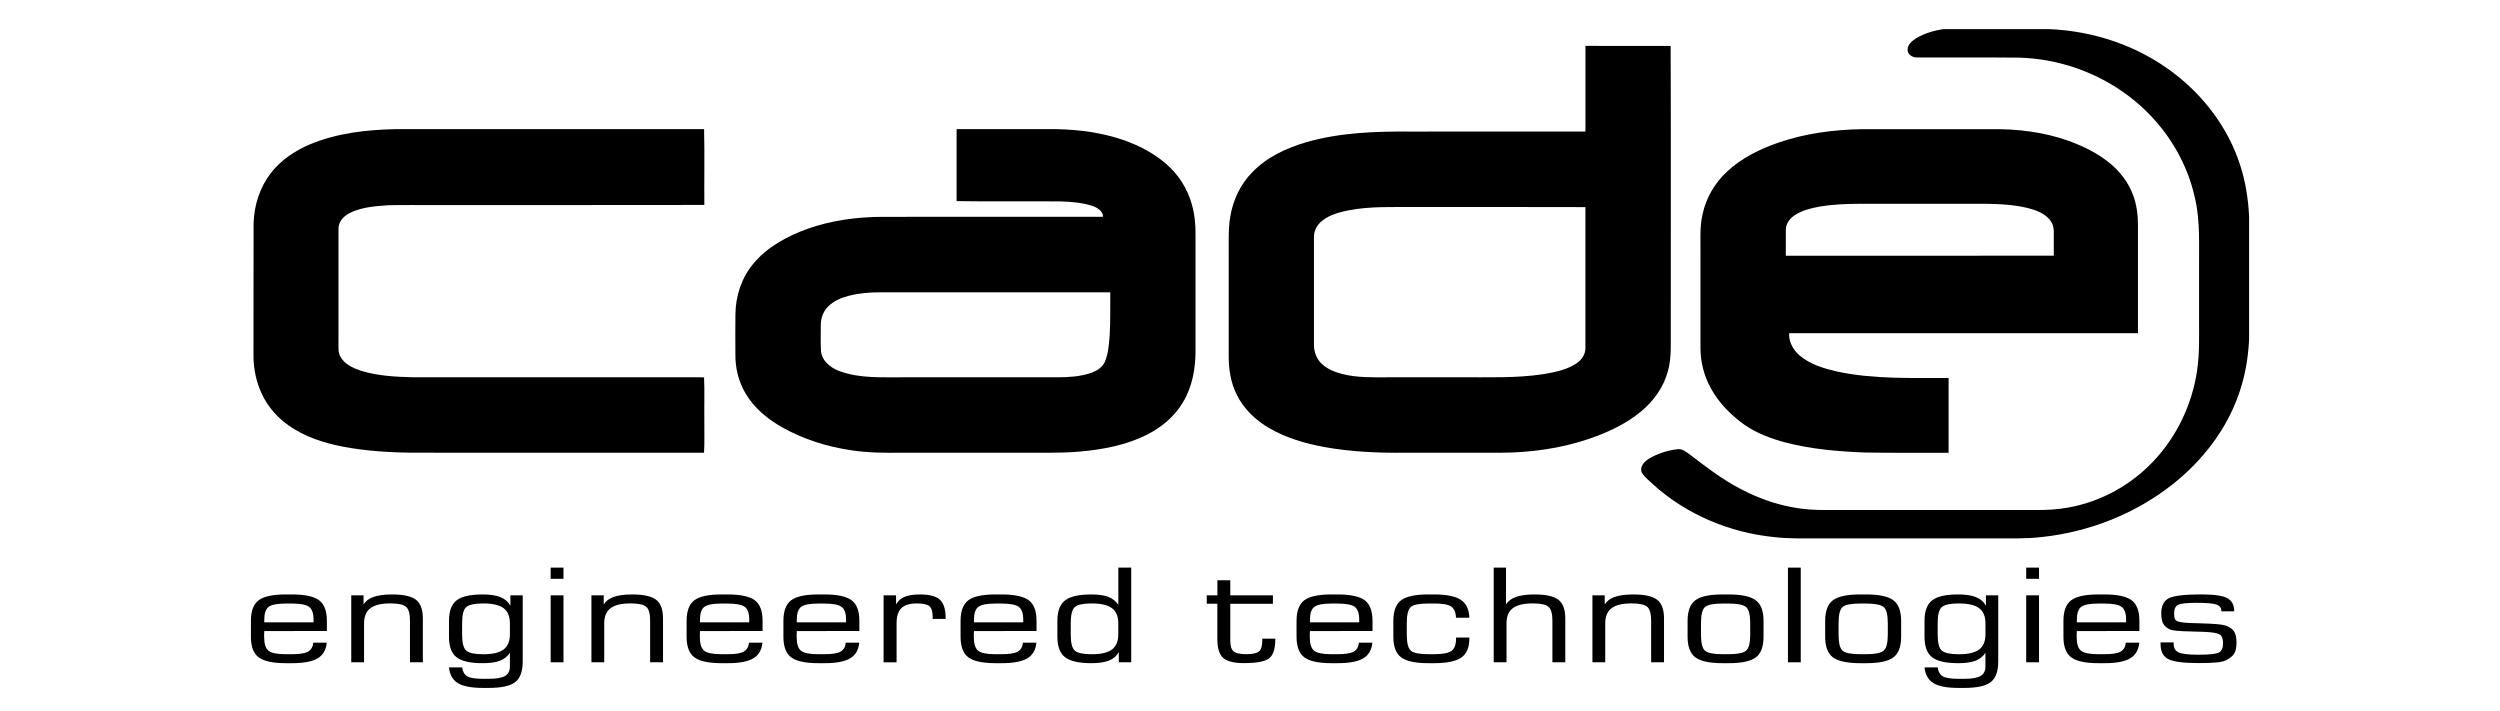
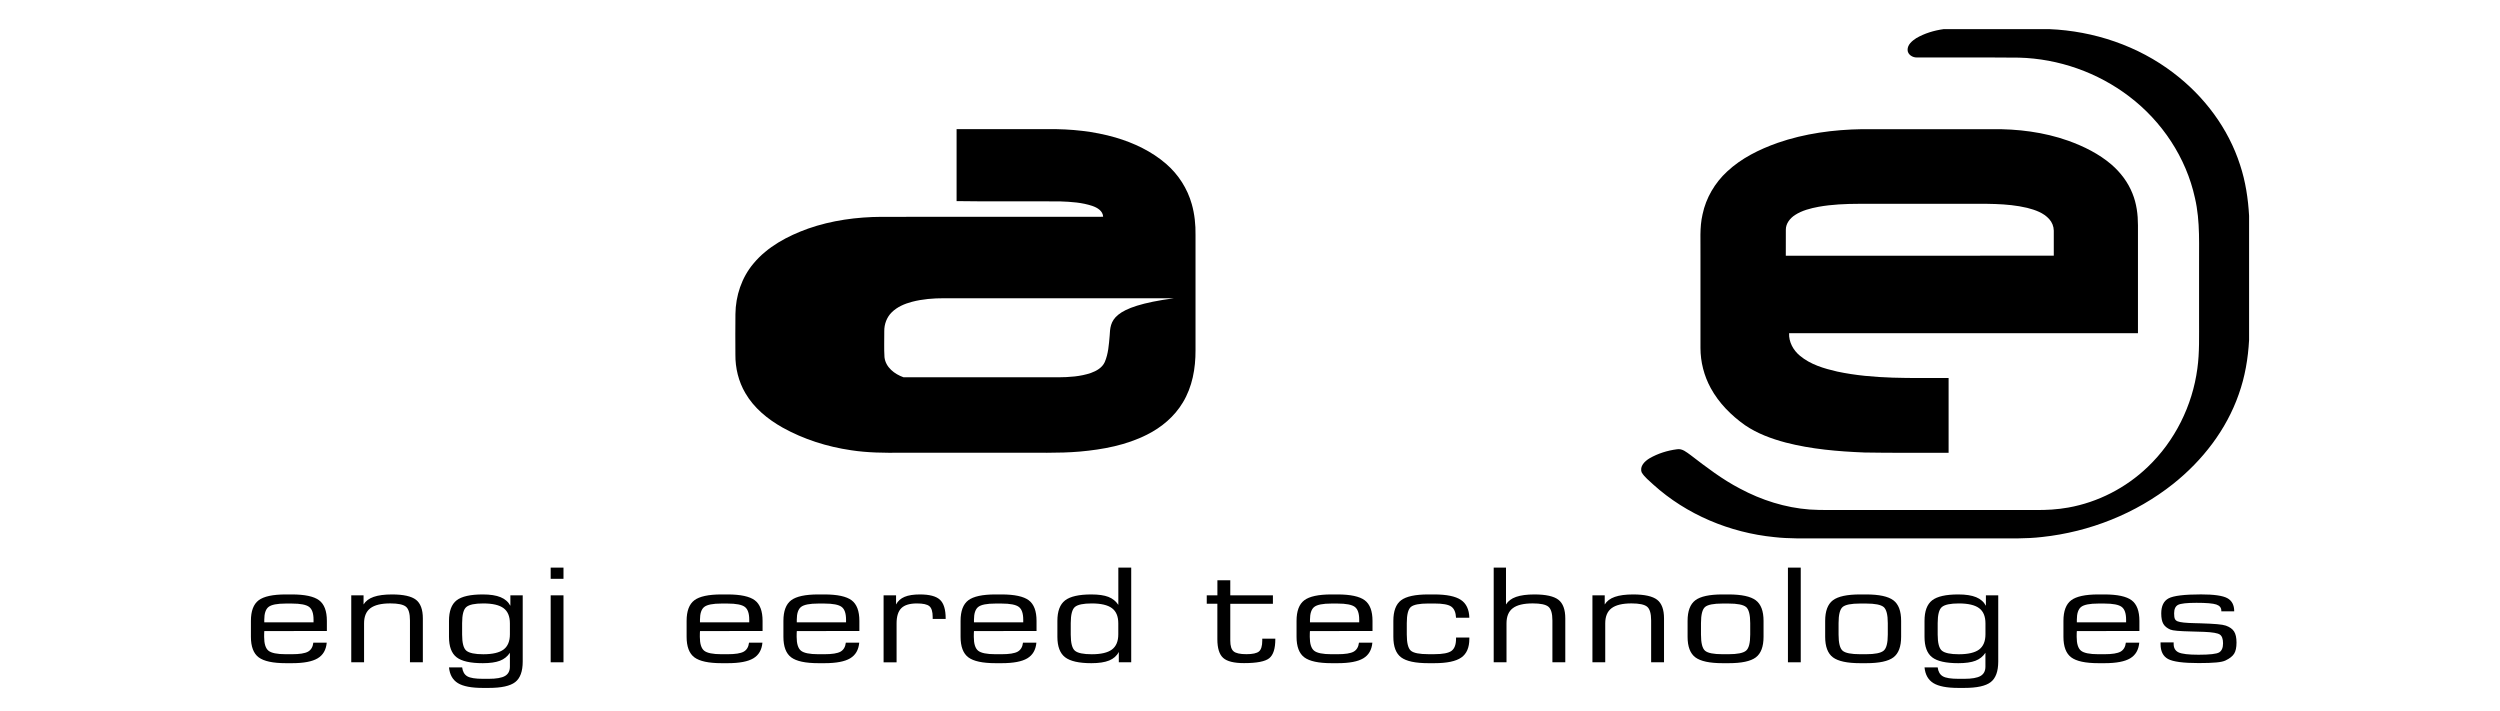
<svg xmlns="http://www.w3.org/2000/svg" version="1.1" id="Capa_1" x="0px" y="0px" viewBox="0 0 727.74 206.89" style="enable-background:new 0 0 727.74 206.89;" xml:space="preserve">
  <g>
-     <path d="M90.24,42.01c7.93-3.31,16.61-4.25,25.13-4.42c29.86-0.01,59.73-0.01,89.59,0c0.17,7.35,0.01,14.72,0.07,22.07   c-26.28,0.06-52.57,0.01-78.85,0.03c-4.36,0.02-8.71-0.05-13.07,0.05c-3.54,0.24-7.17,0.5-10.48,1.88c-1.58,0.67-3.14,1.74-3.8,3.4   c-0.38,0.88-0.28,1.86-0.3,2.79c0.01,10.63,0,21.26,0,31.89c0.02,1.37-0.17,2.83,0.54,4.08c1.18,2.23,3.64,3.34,5.91,4.12   c4.9,1.52,10.08,1.8,15.18,1.92c27.21,0.01,54.42,0,81.64,0c1.05,0.01,2.11-0.04,3.15,0.04c0.18,4.15,0.02,8.32,0.08,12.48   c-0.05,3.15,0.11,6.31-0.09,9.45c-26.78-0.03-53.55-0.01-80.32-0.01c-7.49,0.07-15.01-0.16-22.42-1.34   c-5.76-0.93-11.53-2.45-16.55-5.52c-4.17-2.5-7.67-6.2-9.63-10.68c-1.42-3.17-2.14-6.63-2.23-10.09   c0.02-13.07-0.01-26.14,0.03-39.21c0.15-5.19,1.81-10.4,5.01-14.53C81.74,46.61,85.86,43.87,90.24,42.01L90.24,42.01z" />
    <path d="M565.78,8.48h30.78c12.95,0.54,25.81,4.85,36.14,12.76c8.91,6.75,15.95,16.09,19.38,26.78c1.58,4.77,2.34,9.78,2.62,14.8   v36.16c-0.29,5.36-1.19,10.7-3,15.76c-3.6,10.35-10.56,19.32-19.09,26.11c-10.91,8.67-24.36,13.99-38.19,15.47   c-4.66,0.55-9.36,0.39-14.04,0.41c-17.02,0-34.03,0-51.05,0c-4.28-0.02-8.58,0.11-12.84-0.38c-12.95-1.29-25.56-6.55-35.23-15.3   c-1.16-1.12-2.53-2.11-3.36-3.52c-0.69-1.78,0.87-3.26,2.24-4.1c2.45-1.42,5.22-2.29,8.03-2.65c1.55-0.27,2.78,0.87,3.95,1.69   c4.6,3.53,9.23,7.09,14.4,9.77c6.25,3.35,13.17,5.55,20.26,6.08c3.51,0.23,7.02,0.11,10.53,0.14c18.39,0,36.78,0,55.17,0   c3.2,0.04,6.41-0.14,9.57-0.71c8.66-1.54,16.81-5.74,23.15-11.83c7.89-7.52,13-17.83,14.44-28.61c0.66-4.73,0.48-9.52,0.5-14.29   c0-4.78,0-9.57,0-14.36c-0.08-7.01,0.41-14.13-1.2-21.02c-2.55-11.74-9.59-22.32-19.14-29.56c-9.17-6.99-20.54-11-32.07-11.3   c-9.89-0.1-19.79,0-29.69-0.05c-1.26,0.06-2.71-0.81-2.75-2.17c-0.05-1.56,1.32-2.66,2.5-3.44C560.24,9.69,563,8.87,565.78,8.48   L565.78,8.48z" />
    <path d="M620.75,56.32c-1.29-3.26-3.46-6.12-6.1-8.41c-3.66-3.14-8.06-5.31-12.58-6.94c-7.13-2.53-14.76-3.47-22.3-3.37   c-12.54,0-25.09-0.01-37.63,0c-8.37,0.13-16.79,1.24-24.72,4c-5.3,1.89-10.49,4.43-14.64,8.31c-3.58,3.3-6.17,7.69-7.17,12.47   c-0.91,3.88-0.54,7.89-0.61,11.84c0,9.02,0,18.04,0,27.06c0,4.06,1.04,8.12,2.99,11.69c2.37,4.35,5.94,7.94,9.96,10.79   c3.58,2.44,7.69,3.95,11.85,5.06c7.49,1.94,15.24,2.59,22.95,2.9c8.16,0.16,16.32,0.04,24.48,0.08c0.01-7.26,0.01-14.51,0-21.77   c-10.82-0.04-21.77,0.4-32.42-1.87c-3.83-0.88-7.77-2.03-10.84-4.59c-1.95-1.6-3.29-4.02-3.17-6.58c33.85,0.01,67.7,0,101.55,0   c0-10.47,0-20.95,0-31.43C622.35,62.42,621.94,59.24,620.75,56.32z M519.84,74.44c0-2.53-0.02-5.05,0.01-7.58   c-0.01-1.8,1.22-3.33,2.67-4.27c2.06-1.34,4.5-1.95,6.9-2.4c3.88-0.69,7.82-0.85,11.75-0.86c10.09-0.01,20.19,0,30.28-0.01   c6.23,0.05,12.56-0.26,18.67,1.19c2.33,0.6,4.77,1.43,6.41,3.28c0.83,0.91,1.3,2.12,1.32,3.35c0.01,2.43-0.01,4.86,0,7.29   C571.85,74.44,545.84,74.42,519.84,74.44z" />
-     <path d="M486.36,95.57c-0.03-27.4,0.06-54.8-0.04-82.2c-8.27-0.02-16.53,0-24.8-0.01c0,8.31,0,16.62,0,24.93   c-17.04,0.02-34.08,0-51.12,0.01c-10.11-0.07-20.38,0.28-30.16,3.1c-5.75,1.69-11.44,4.31-15.65,8.69   c-3.46,3.46-5.65,8.09-6.45,12.9c-0.63,3.59-0.44,7.24-0.47,10.86c0,9.99,0,19.99,0,29.98c0,3.74,0.61,7.53,2.27,10.91   c2.02,4.24,5.57,7.6,9.6,9.93c4.83,2.79,10.25,4.38,15.7,5.41c7.97,1.48,16.11,1.79,24.2,1.71c9.15,0,18.3,0,27.45,0   c8.75-0.04,17.55-1.26,25.84-4.1c5.34-1.85,10.58-4.27,14.96-7.9c3.68-3.05,6.62-7.12,7.84-11.78   C486.65,103.95,486.3,99.72,486.36,95.57z M461.51,101.28c0.03,1.83-1.09,3.52-2.6,4.49c-2.85,1.9-6.29,2.59-9.62,3.14   c-7.91,1.22-15.93,0.86-23.9,0.92c-7.13,0-14.25,0-21.37,0c-4.48,0.01-9.04,0.15-13.41-0.99c-2.21-0.58-4.41-1.48-6.05-3.12   c-1.39-1.42-2.1-3.42-2.07-5.4c0-10.42,0-20.84,0-31.26c-0.06-1.88,0.92-3.65,2.37-4.79c2.19-1.75,4.98-2.48,7.67-3.04   c6.41-1.24,12.96-0.92,19.45-0.97c16.51,0.02,33.02-0.04,49.53,0.03C461.5,73.96,461.51,87.62,461.51,101.28z" />
-     <path d="M346.92,59.42c-1.26-4.5-3.88-8.6-7.41-11.67c-4.24-3.69-9.42-6.14-14.78-7.72c-6.35-1.84-13-2.51-19.6-2.44   c-8.89,0-17.78,0-26.67,0c0,6.98,0.01,13.96,0,20.95c10.06,0.17,20.13,0,30.19,0.09c3.15,0.11,6.36,0.31,9.36,1.33   c1.43,0.49,3.04,1.44,3.11,3.14c-21.49,0.04-42.98,0-64.48,0.02c-7.24,0.04-14.53,1.02-21.39,3.42   c-5.96,2.15-11.83,5.24-15.93,10.19c-3.43,4.07-5.19,9.4-5.24,14.7c-0.05,3.92-0.03,7.85-0.01,11.78   c-0.04,3.9,0.91,7.84,2.89,11.21c2.51,4.34,6.51,7.6,10.82,10.03c6.16,3.43,12.98,5.59,19.95,6.61c4.85,0.75,9.76,0.78,14.66,0.73   c10.95,0,21.9,0,32.85,0c6.37-0.07,12.75,0.21,19.11-0.34c6.7-0.6,13.49-1.86,19.55-4.93c4.22-2.11,7.98-5.27,10.41-9.34   c2.77-4.55,3.73-9.96,3.7-15.23c0-11.17,0-22.34,0-33.5C348.06,65.4,347.75,62.35,346.92,59.42z M323.02,97.73   c-0.23,2.59-0.39,5.26-1.43,7.67c-0.74,1.65-2.42,2.59-4.04,3.17c-3.06,1.04-6.32,1.24-9.53,1.26c-15,0-29.99,0-44.99,0   c-6.17-0.05-12.56,0.39-18.48-1.73c-2.62-0.92-5.23-2.9-5.56-5.85c-0.16-2.52-0.04-5.05-0.06-7.57c-0.03-2.01,0.71-4.04,2.15-5.47   c1.6-1.6,3.75-2.51,5.91-3.08c3.05-0.8,6.22-1.05,9.36-1.04c22.28,0.01,44.57-0.01,66.85,0.01   C323.16,89.31,323.27,93.53,323.02,97.73z" />
+     <path d="M346.92,59.42c-1.26-4.5-3.88-8.6-7.41-11.67c-4.24-3.69-9.42-6.14-14.78-7.72c-6.35-1.84-13-2.51-19.6-2.44   c-8.89,0-17.78,0-26.67,0c0,6.98,0.01,13.96,0,20.95c10.06,0.17,20.13,0,30.19,0.09c3.15,0.11,6.36,0.31,9.36,1.33   c1.43,0.49,3.04,1.44,3.11,3.14c-21.49,0.04-42.98,0-64.48,0.02c-7.24,0.04-14.53,1.02-21.39,3.42   c-5.96,2.15-11.83,5.24-15.93,10.19c-3.43,4.07-5.19,9.4-5.24,14.7c-0.05,3.92-0.03,7.85-0.01,11.78   c-0.04,3.9,0.91,7.84,2.89,11.21c2.51,4.34,6.51,7.6,10.82,10.03c6.16,3.43,12.98,5.59,19.95,6.61c4.85,0.75,9.76,0.78,14.66,0.73   c10.95,0,21.9,0,32.85,0c6.37-0.07,12.75,0.21,19.11-0.34c6.7-0.6,13.49-1.86,19.55-4.93c4.22-2.11,7.98-5.27,10.41-9.34   c2.77-4.55,3.73-9.96,3.7-15.23c0-11.17,0-22.34,0-33.5C348.06,65.4,347.75,62.35,346.92,59.42z M323.02,97.73   c-0.23,2.59-0.39,5.26-1.43,7.67c-0.74,1.65-2.42,2.59-4.04,3.17c-3.06,1.04-6.32,1.24-9.53,1.26c-15,0-29.99,0-44.99,0   c-2.62-0.92-5.23-2.9-5.56-5.85c-0.16-2.52-0.04-5.05-0.06-7.57c-0.03-2.01,0.71-4.04,2.15-5.47   c1.6-1.6,3.75-2.51,5.91-3.08c3.05-0.8,6.22-1.05,9.36-1.04c22.28,0.01,44.57-0.01,66.85,0.01   C323.16,89.31,323.27,93.53,323.02,97.73z" />
    <g>
      <path d="M83.24,193.05c-3.79,0-6.43-0.57-7.94-1.7c-1.51-1.14-2.26-3.13-2.26-5.98v-4.63c0-2.86,0.75-4.86,2.25-6    c1.5-1.13,4.13-1.7,7.9-1.7h1.76c3.79,0,6.43,0.57,7.94,1.7c1.51,1.14,2.26,3.13,2.26,6v2.94l-18.21,0.02    c-0.02,0.2-0.03,0.42-0.04,0.66c-0.01,0.24-0.01,0.58-0.01,1.01c0,2.01,0.42,3.36,1.25,4.04c0.83,0.68,2.52,1.03,5.05,1.03h1.76    c2.26,0,3.83-0.25,4.72-0.75c0.88-0.5,1.4-1.37,1.54-2.62h3.9c-0.19,2.11-1.07,3.63-2.65,4.57c-1.57,0.94-4.06,1.41-7.46,1.41    H83.24z M76.93,181.15h14.34v-0.76c0-1.83-0.42-3.07-1.28-3.72c-0.85-0.65-2.53-0.98-5.05-0.98h-1.76c-2.5,0-4.17,0.33-5,0.98    c-0.83,0.65-1.25,1.89-1.25,3.72V181.15z" />
      <path d="M102.25,192.79V173.3h3.58v2.66c0.61-1,1.59-1.74,2.94-2.21c1.35-0.47,3.13-0.71,5.34-0.71c3.32,0,5.65,0.52,6.98,1.55    c1.33,1.03,2,2.84,2,5.43v12.77h-3.75v-12.16c0-2.04-0.39-3.37-1.17-4.02c-0.78-0.64-2.29-0.96-4.54-0.96    c-2.65,0-4.58,0.47-5.81,1.4c-1.23,0.93-1.84,2.4-1.84,4.41v11.33H102.25z" />
      <path d="M152.16,173.3v19.27c0,2.86-0.73,4.86-2.19,5.99c-1.46,1.13-4.03,1.69-7.7,1.69h-1.73c-3.3,0-5.72-0.46-7.24-1.39    c-1.52-0.93-2.39-2.46-2.6-4.59h3.83c0.16,1.25,0.66,2.11,1.5,2.6c0.84,0.49,2.36,0.73,4.56,0.73h1.68c2.21,0,3.79-0.28,4.74-0.83    c0.95-0.56,1.42-1.46,1.42-2.72v-4.03c-0.71,1.07-1.67,1.85-2.9,2.32c-1.23,0.47-2.89,0.71-4.99,0.71c-3.61,0-6.15-0.57-7.63-1.72    c-1.48-1.15-2.21-3.13-2.21-5.96v-4.63c0-2.84,0.74-4.83,2.21-5.98c1.48-1.15,4.02-1.72,7.63-1.72c2.17,0,3.89,0.27,5.18,0.8    c1.29,0.53,2.24,1.36,2.85,2.5v-3.04H152.16z M148.43,184.65v-3.18c0-2.04-0.61-3.51-1.84-4.43c-1.23-0.92-3.2-1.38-5.91-1.38    c-2.45,0-4.09,0.34-4.92,1.03c-0.83,0.68-1.24,2.25-1.24,4.71v3.33c0,2.44,0.41,4.01,1.24,4.69c0.83,0.68,2.47,1.03,4.92,1.03    c2.71,0,4.68-0.46,5.91-1.38C147.81,188.14,148.43,186.67,148.43,184.65z" />
      <path d="M160.3,168.49v-3.26h3.73v3.26H160.3z M160.3,192.79V173.3h3.73v19.49H160.3z" />
-       <path d="M172.16,192.79V173.3h3.58v2.66c0.61-1,1.59-1.74,2.94-2.21c1.35-0.47,3.13-0.71,5.34-0.71c3.32,0,5.65,0.52,6.98,1.55    c1.33,1.03,2,2.84,2,5.43v12.77h-3.75v-12.16c0-2.04-0.39-3.37-1.17-4.02c-0.78-0.64-2.29-0.96-4.54-0.96    c-2.65,0-4.58,0.47-5.81,1.4c-1.23,0.93-1.84,2.4-1.84,4.41v11.33H172.16z" />
      <path d="M210.07,193.05c-3.79,0-6.43-0.57-7.94-1.7c-1.51-1.14-2.26-3.13-2.26-5.98v-4.63c0-2.86,0.75-4.86,2.25-6    c1.5-1.13,4.13-1.7,7.9-1.7h1.76c3.79,0,6.43,0.57,7.94,1.7c1.51,1.14,2.26,3.13,2.26,6v2.94l-18.21,0.02    c-0.02,0.2-0.03,0.42-0.04,0.66c-0.01,0.24-0.01,0.58-0.01,1.01c0,2.01,0.42,3.36,1.25,4.04c0.83,0.68,2.52,1.03,5.05,1.03h1.76    c2.26,0,3.83-0.25,4.72-0.75c0.88-0.5,1.4-1.37,1.54-2.62h3.9c-0.19,2.11-1.07,3.63-2.65,4.57c-1.57,0.94-4.06,1.41-7.46,1.41    H210.07z M203.76,181.15h14.34v-0.76c0-1.83-0.42-3.07-1.28-3.72c-0.85-0.65-2.53-0.98-5.05-0.98h-1.76c-2.5,0-4.17,0.33-5,0.98    c-0.83,0.65-1.25,1.89-1.25,3.72V181.15z" />
      <path d="M238.25,193.05c-3.79,0-6.43-0.57-7.94-1.7c-1.51-1.14-2.26-3.13-2.26-5.98v-4.63c0-2.86,0.75-4.86,2.25-6    c1.5-1.13,4.13-1.7,7.9-1.7h1.76c3.79,0,6.43,0.57,7.94,1.7c1.51,1.14,2.26,3.13,2.26,6v2.94l-18.21,0.02    c-0.02,0.2-0.03,0.42-0.04,0.66c-0.01,0.24-0.01,0.58-0.01,1.01c0,2.01,0.42,3.36,1.25,4.04c0.83,0.68,2.52,1.03,5.05,1.03h1.76    c2.26,0,3.83-0.25,4.72-0.75c0.88-0.5,1.4-1.37,1.54-2.62h3.9c-0.19,2.11-1.07,3.63-2.65,4.57c-1.57,0.94-4.06,1.41-7.46,1.41    H238.25z M231.94,181.15h14.34v-0.76c0-1.83-0.42-3.07-1.28-3.72c-0.85-0.65-2.53-0.98-5.05-0.98h-1.76c-2.5,0-4.17,0.33-5,0.98    c-0.83,0.65-1.25,1.89-1.25,3.72V181.15z" />
      <path d="M257.21,192.79V173.3h3.63v2.66c0.53-1.01,1.36-1.75,2.48-2.22c1.12-0.47,2.61-0.7,4.48-0.7c2.76,0,4.7,0.51,5.81,1.54    c1.11,1.02,1.67,2.84,1.67,5.44v0.15h-3.78v-0.57c0-1.55-0.32-2.6-0.96-3.14c-0.64-0.54-1.85-0.8-3.63-0.8    c-2.09,0-3.59,0.45-4.52,1.36c-0.93,0.91-1.4,2.39-1.4,4.45v11.33H257.21z" />
      <path d="M289.82,193.05c-3.79,0-6.43-0.57-7.94-1.7c-1.51-1.14-2.26-3.13-2.26-5.98v-4.63c0-2.86,0.75-4.86,2.25-6    c1.5-1.13,4.13-1.7,7.9-1.7h1.76c3.79,0,6.43,0.57,7.94,1.7c1.51,1.14,2.26,3.13,2.26,6v2.94l-18.21,0.02    c-0.02,0.2-0.03,0.42-0.04,0.66c-0.01,0.24-0.01,0.58-0.01,1.01c0,2.01,0.42,3.36,1.25,4.04c0.83,0.68,2.52,1.03,5.05,1.03h1.76    c2.26,0,3.83-0.25,4.72-0.75c0.88-0.5,1.4-1.37,1.54-2.62h3.9c-0.19,2.11-1.07,3.63-2.65,4.57c-1.57,0.94-4.06,1.41-7.46,1.41    H289.82z M283.52,181.15h14.34v-0.76c0-1.83-0.42-3.07-1.28-3.72c-0.85-0.65-2.53-0.98-5.05-0.98h-1.76c-2.5,0-4.17,0.33-5,0.98    c-0.83,0.65-1.25,1.89-1.25,3.72V181.15z" />
      <path d="M325.67,189.79c-0.59,1.14-1.53,1.96-2.8,2.48c-1.28,0.52-3,0.78-5.18,0.78c-3.61,0-6.16-0.58-7.65-1.73    c-1.49-1.15-2.24-3.14-2.24-5.95v-4.63c0-2.83,0.75-4.81,2.24-5.97c1.49-1.15,4.04-1.73,7.65-1.73c2.09,0,3.74,0.24,4.96,0.71    c1.22,0.48,2.18,1.25,2.89,2.32v-10.84h3.75v27.56h-3.61V189.79z M325.53,184.65v-3.18c0-2.04-0.61-3.51-1.84-4.43    c-1.23-0.92-3.19-1.38-5.88-1.38c-2.45,0-4.09,0.34-4.9,1.02c-0.81,0.68-1.22,2.25-1.22,4.72v3.33c0,2.46,0.41,4.02,1.22,4.7    c0.81,0.68,2.44,1.02,4.9,1.02c2.69,0,4.66-0.46,5.88-1.38C324.92,188.14,325.53,186.67,325.53,184.65z" />
      <path d="M351.28,175.76v-2.46h3.1v-4.39h3.75v4.39h12.41v2.46h-12.41v10.73c0,1.53,0.32,2.57,0.97,3.12    c0.65,0.55,1.89,0.82,3.72,0.82c1.81,0,3.04-0.27,3.67-0.8c0.63-0.53,0.95-1.58,0.95-3.15v-0.57h3.8v0.17    c0,2.74-0.59,4.58-1.77,5.53c-1.18,0.95-3.63,1.42-7.35,1.42c-2.9,0-4.92-0.5-6.05-1.51c-1.13-1.01-1.7-2.82-1.7-5.45v-10.33    H351.28z" />
      <path d="M387.62,193.05c-3.79,0-6.43-0.57-7.94-1.7c-1.51-1.14-2.26-3.13-2.26-5.98v-4.63c0-2.86,0.75-4.86,2.25-6    c1.5-1.13,4.13-1.7,7.9-1.7h1.76c3.79,0,6.43,0.57,7.94,1.7c1.51,1.14,2.26,3.13,2.26,6v2.94l-18.21,0.02    c-0.02,0.2-0.03,0.42-0.04,0.66c-0.01,0.24-0.01,0.58-0.01,1.01c0,2.01,0.42,3.36,1.25,4.04c0.83,0.68,2.52,1.03,5.05,1.03h1.76    c2.26,0,3.83-0.25,4.72-0.75c0.88-0.5,1.4-1.37,1.54-2.62h3.9c-0.19,2.11-1.07,3.63-2.65,4.57c-1.57,0.94-4.06,1.41-7.46,1.41    H387.62z M381.32,181.15h14.34v-0.76c0-1.83-0.42-3.07-1.27-3.72c-0.85-0.65-2.53-0.98-5.05-0.98h-1.76c-2.5,0-4.17,0.33-5,0.98    c-0.83,0.65-1.25,1.89-1.25,3.72V181.15z" />
      <path d="M415.8,193.05c-3.79,0-6.43-0.57-7.94-1.7c-1.51-1.14-2.26-3.13-2.26-5.98v-4.63c0-2.86,0.75-4.86,2.25-6    c1.5-1.13,4.13-1.7,7.9-1.7h1.76c3.58,0,6.16,0.53,7.74,1.58c1.58,1.05,2.4,2.79,2.47,5.19l-3.87,0.02    c-0.08-1.58-0.55-2.66-1.4-3.26s-2.49-0.89-4.93-0.89h-1.76c-2.58,0-4.27,0.33-5.06,1c-0.79,0.67-1.19,2.23-1.19,4.7v3.33    c0,2.48,0.4,4.05,1.2,4.72c0.8,0.67,2.49,1,5.05,1h1.76c2.47,0,4.14-0.32,5.02-0.97c0.87-0.65,1.31-1.83,1.31-3.54v-0.33h3.87    v0.37c0,2.54-0.78,4.36-2.35,5.45c-1.56,1.09-4.17,1.64-7.81,1.64H415.8z" />
      <path d="M434.81,192.79v-27.56h3.58v10.73c0.61-1,1.59-1.74,2.94-2.21c1.35-0.47,3.13-0.71,5.34-0.71c3.32,0,5.65,0.52,6.98,1.55    c1.33,1.03,2,2.84,2,5.43v12.77h-3.75v-12.16c0-2.04-0.39-3.37-1.17-4.02c-0.78-0.64-2.29-0.96-4.54-0.96    c-2.65,0-4.58,0.46-5.81,1.39c-1.23,0.93-1.84,2.4-1.84,4.42v11.33H434.81z" />
      <path d="M463.55,192.79V173.3h3.58v2.66c0.61-1,1.59-1.74,2.94-2.21c1.35-0.47,3.13-0.71,5.34-0.71c3.32,0,5.65,0.52,6.98,1.55    c1.33,1.03,2,2.84,2,5.43v12.77h-3.75v-12.16c0-2.04-0.39-3.37-1.17-4.02c-0.78-0.64-2.29-0.96-4.54-0.96    c-2.65,0-4.58,0.47-5.81,1.4c-1.23,0.93-1.84,2.4-1.84,4.41v11.33H463.55z" />
      <path d="M501.45,193.05c-3.79,0-6.43-0.57-7.94-1.7c-1.51-1.14-2.26-3.13-2.26-5.98v-4.63c0-2.86,0.75-4.86,2.25-6    c1.5-1.13,4.13-1.7,7.9-1.7h1.76c3.79,0,6.43,0.57,7.94,1.7c1.51,1.14,2.26,3.13,2.26,6v4.63c0,2.86-0.75,4.86-2.25,5.99    c-1.5,1.13-4.13,1.69-7.9,1.69H501.45z M509.48,184.72v-3.33c0-2.46-0.41-4.02-1.21-4.69c-0.81-0.67-2.51-1.01-5.11-1.01h-1.76    c-2.58,0-4.27,0.33-5.06,1c-0.79,0.67-1.19,2.23-1.19,4.7v3.33c0,2.48,0.4,4.05,1.2,4.72c0.8,0.67,2.49,1,5.05,1h1.76    c2.58,0,4.28-0.34,5.1-1.02C509.08,188.74,509.48,187.18,509.48,184.72z" />
      <path d="M520.46,192.79v-27.56h3.73v27.56H520.46z" />
      <path d="M541.5,193.05c-3.79,0-6.43-0.57-7.94-1.7c-1.51-1.14-2.26-3.13-2.26-5.98v-4.63c0-2.86,0.75-4.86,2.25-6    c1.5-1.13,4.13-1.7,7.9-1.7h1.76c3.79,0,6.43,0.57,7.94,1.7c1.51,1.14,2.26,3.13,2.26,6v4.63c0,2.86-0.75,4.86-2.25,5.99    c-1.5,1.13-4.13,1.69-7.9,1.69H541.5z M549.53,184.72v-3.33c0-2.46-0.41-4.02-1.21-4.69c-0.81-0.67-2.51-1.01-5.11-1.01h-1.76    c-2.58,0-4.27,0.33-5.06,1c-0.79,0.67-1.19,2.23-1.19,4.7v3.33c0,2.48,0.4,4.05,1.2,4.72c0.8,0.67,2.49,1,5.05,1h1.76    c2.58,0,4.28-0.34,5.1-1.02C549.13,188.74,549.53,187.18,549.53,184.72z" />
      <path d="M581.68,173.3v19.27c0,2.86-0.73,4.86-2.19,5.99c-1.46,1.13-4.03,1.69-7.7,1.69h-1.73c-3.3,0-5.72-0.46-7.24-1.39    c-1.52-0.93-2.39-2.46-2.6-4.59h3.83c0.16,1.25,0.66,2.11,1.5,2.6c0.84,0.49,2.36,0.73,4.56,0.73h1.68c2.21,0,3.79-0.28,4.74-0.83    c0.95-0.56,1.42-1.46,1.42-2.72v-4.03c-0.71,1.07-1.67,1.85-2.9,2.32c-1.23,0.47-2.89,0.71-4.99,0.71c-3.61,0-6.15-0.57-7.63-1.72    c-1.48-1.15-2.21-3.13-2.21-5.96v-4.63c0-2.84,0.74-4.83,2.21-5.98c1.48-1.15,4.02-1.72,7.63-1.72c2.17,0,3.89,0.27,5.18,0.8    c1.29,0.53,2.24,1.36,2.85,2.5v-3.04H581.68z M577.96,184.65v-3.18c0-2.04-0.61-3.51-1.84-4.43c-1.23-0.92-3.2-1.38-5.91-1.38    c-2.45,0-4.09,0.34-4.92,1.03c-0.83,0.68-1.24,2.25-1.24,4.71v3.33c0,2.44,0.41,4.01,1.24,4.69c0.83,0.68,2.47,1.03,4.92,1.03    c2.71,0,4.68-0.46,5.91-1.38C577.34,188.14,577.96,186.67,577.96,184.65z" />
-       <path d="M589.82,168.49v-3.26h3.73v3.26H589.82z M589.82,192.79V173.3h3.73v19.49H589.82z" />
      <path d="M610.86,193.05c-3.79,0-6.43-0.57-7.94-1.7c-1.51-1.14-2.26-3.13-2.26-5.98v-4.63c0-2.86,0.75-4.86,2.25-6    c1.5-1.13,4.13-1.7,7.9-1.7h1.76c3.79,0,6.43,0.57,7.94,1.7c1.51,1.14,2.26,3.13,2.26,6v2.94l-18.21,0.02    c-0.02,0.2-0.03,0.42-0.04,0.66c-0.01,0.24-0.01,0.58-0.01,1.01c0,2.01,0.42,3.36,1.25,4.04c0.83,0.68,2.52,1.03,5.05,1.03h1.76    c2.26,0,3.83-0.25,4.72-0.75c0.88-0.5,1.4-1.37,1.54-2.62h3.9c-0.19,2.11-1.07,3.63-2.65,4.57c-1.57,0.94-4.06,1.41-7.46,1.41    H610.86z M604.56,181.15h14.34v-0.76c0-1.83-0.42-3.07-1.28-3.72c-0.85-0.65-2.53-0.98-5.05-0.98h-1.76c-2.5,0-4.17,0.33-5,0.98    c-0.83,0.65-1.25,1.89-1.25,3.72V181.15z" />
      <path d="M628.94,187h3.8v0.44c0,1.2,0.48,2.02,1.44,2.47c0.96,0.45,2.9,0.68,5.8,0.68c3.26,0,5.26-0.23,6.01-0.68    c0.75-0.46,1.13-1.34,1.13-2.65c0-1.27-0.31-2.12-0.93-2.54c-0.62-0.43-2.16-0.69-4.63-0.79c-0.91-0.04-2.15-0.07-3.7-0.11    c-3.4-0.07-5.42-0.25-6.06-0.54c-0.96-0.41-1.65-0.96-2.06-1.67c-0.41-0.7-0.61-1.71-0.61-3.04c0-2.16,0.71-3.62,2.14-4.39    c1.43-0.76,4.57-1.15,9.43-1.15c3.77,0,6.32,0.36,7.66,1.09c1.34,0.73,2.01,2.01,2.01,3.83h-3.75v-0.19    c0-0.86-0.49-1.46-1.46-1.79c-0.97-0.33-2.9-0.49-5.79-0.49c-2.79,0-4.57,0.2-5.34,0.59c-0.77,0.4-1.15,1.22-1.15,2.48    c0,0.77,0.07,1.3,0.22,1.61c0.14,0.31,0.4,0.54,0.77,0.7c0.75,0.31,2.42,0.49,5,0.54c0.66,0.01,1.16,0.02,1.52,0.04    c2.12,0.06,3.78,0.15,4.98,0.25c1.2,0.1,2.06,0.25,2.57,0.43c1.12,0.4,1.92,0.96,2.39,1.7s0.71,1.81,0.71,3.22    c0,1.43-0.23,2.52-0.7,3.26c-0.47,0.74-1.3,1.39-2.5,1.96c-0.55,0.27-1.44,0.47-2.67,0.58c-1.24,0.12-2.95,0.18-5.15,0.18    c-4.49,0-7.46-0.4-8.91-1.19s-2.18-2.24-2.18-4.34V187z" />
    </g>
  </g>
</svg>